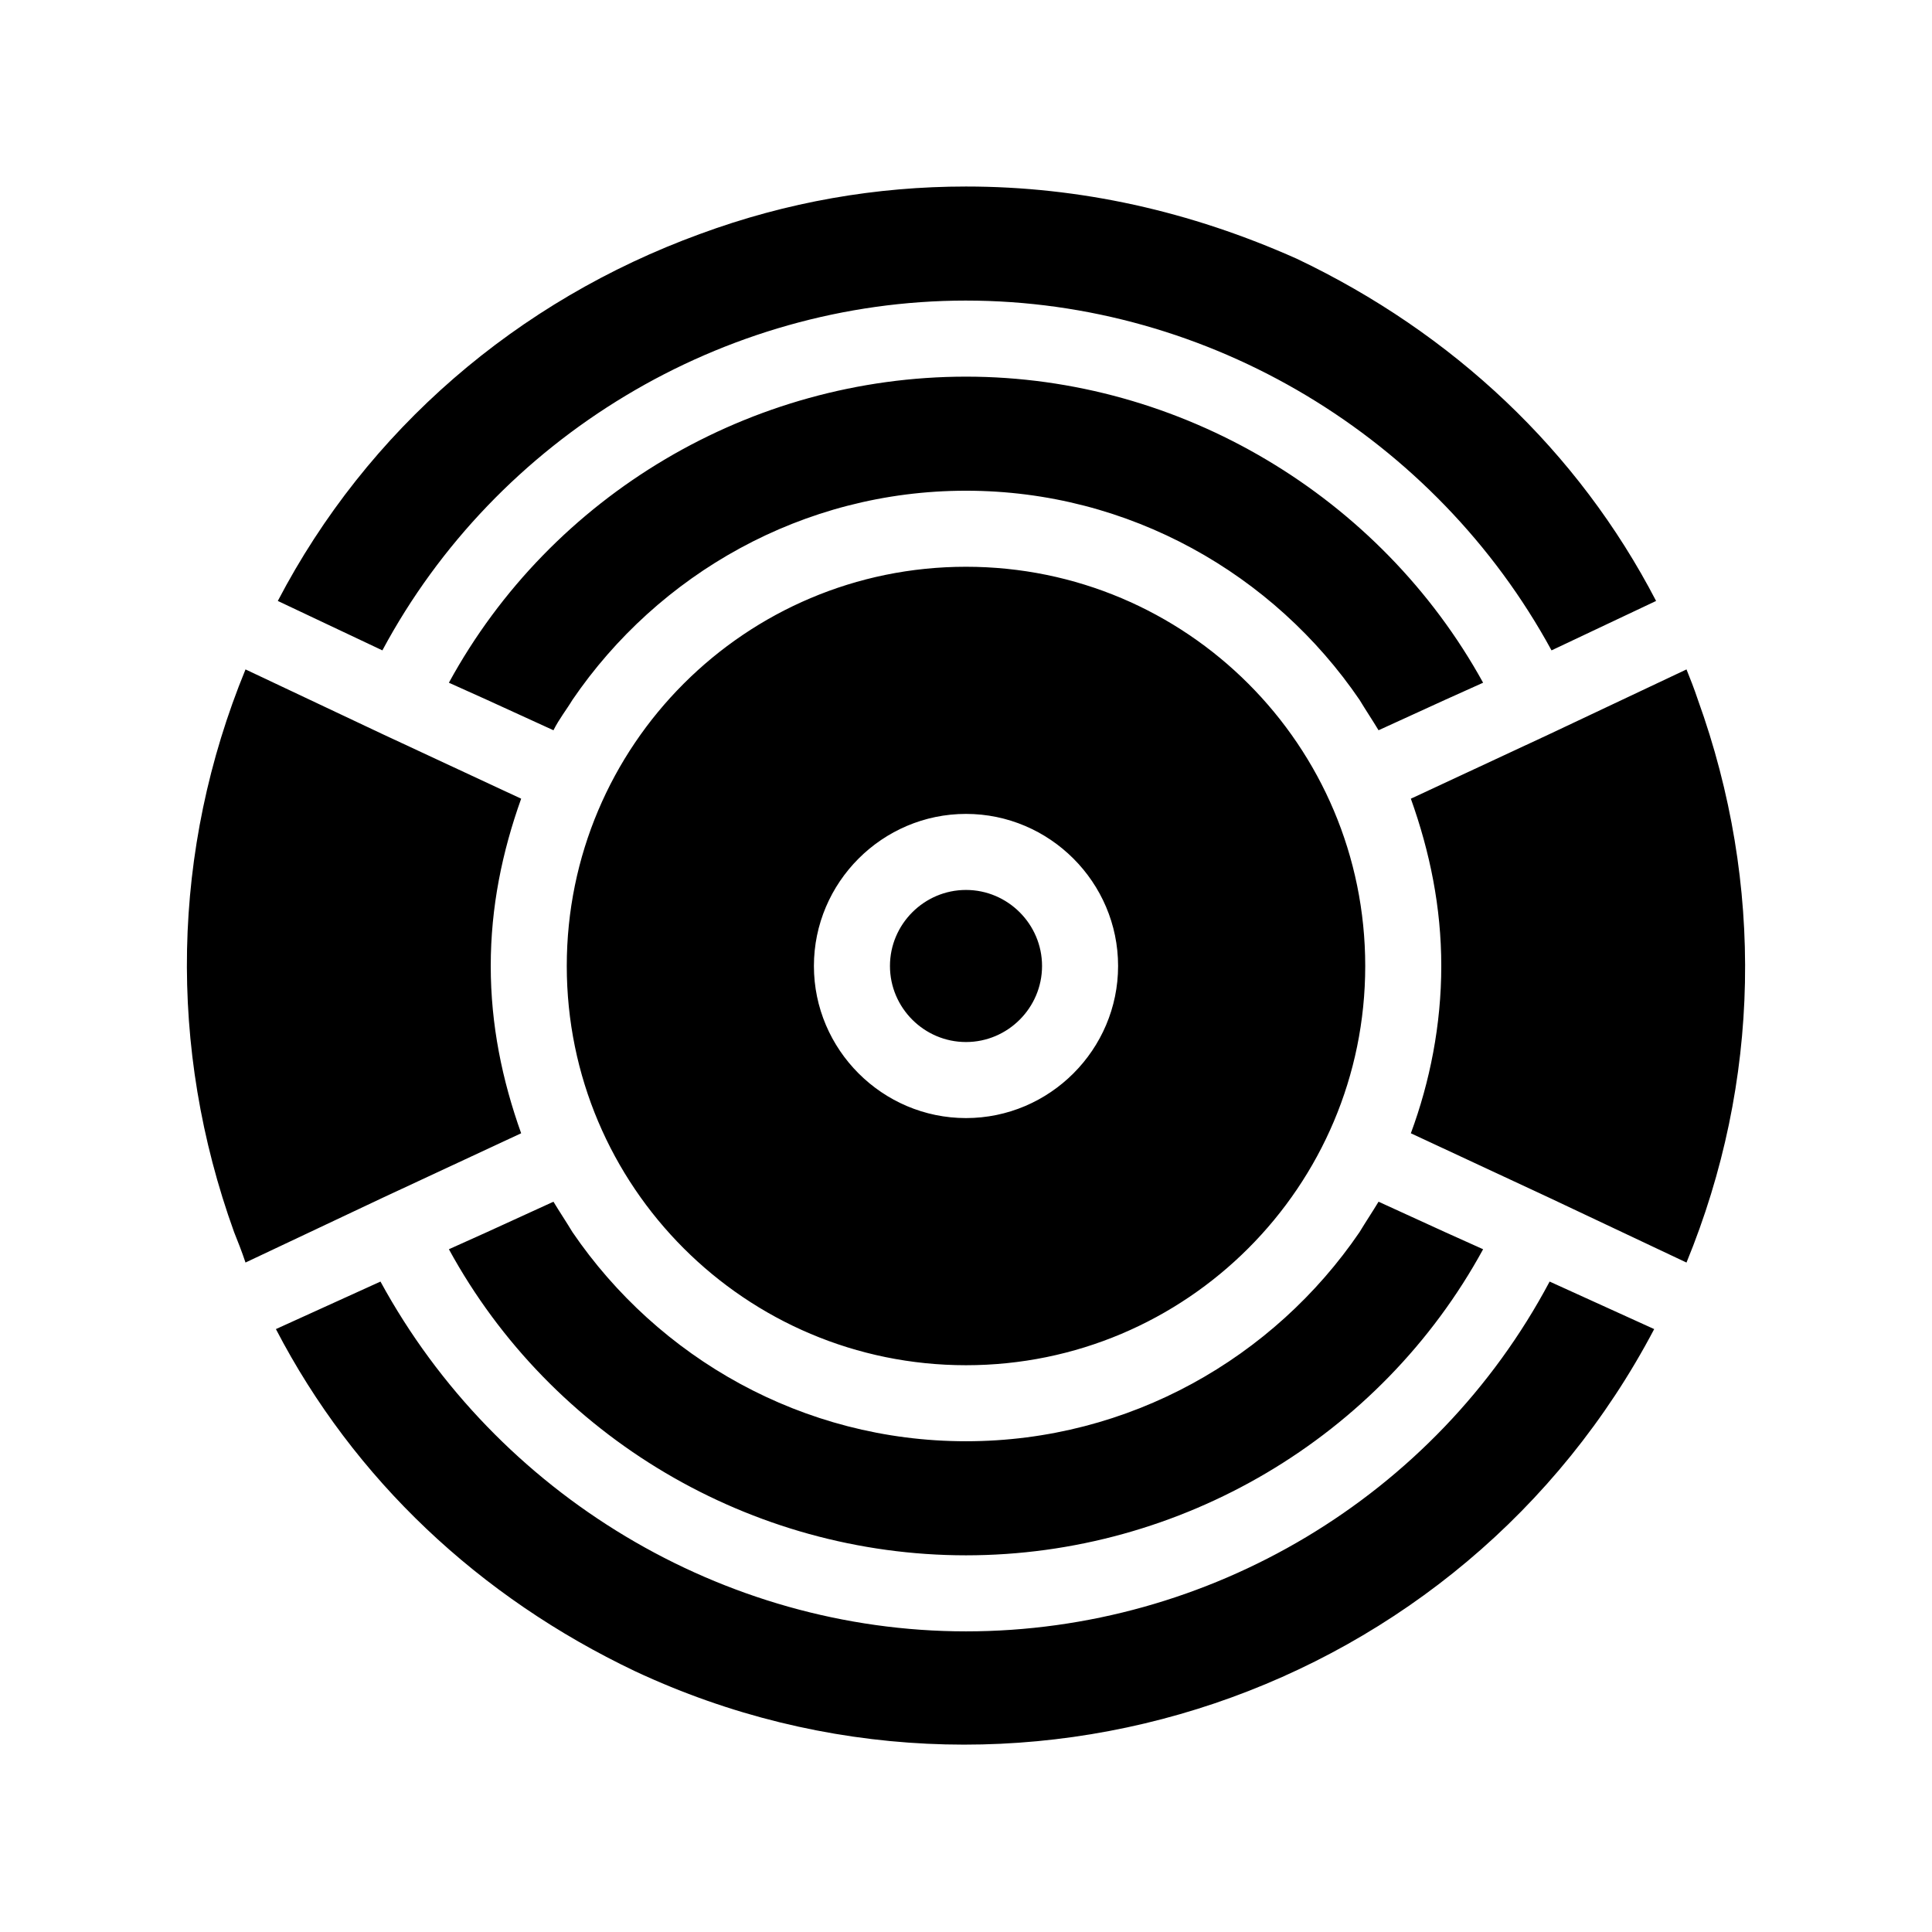
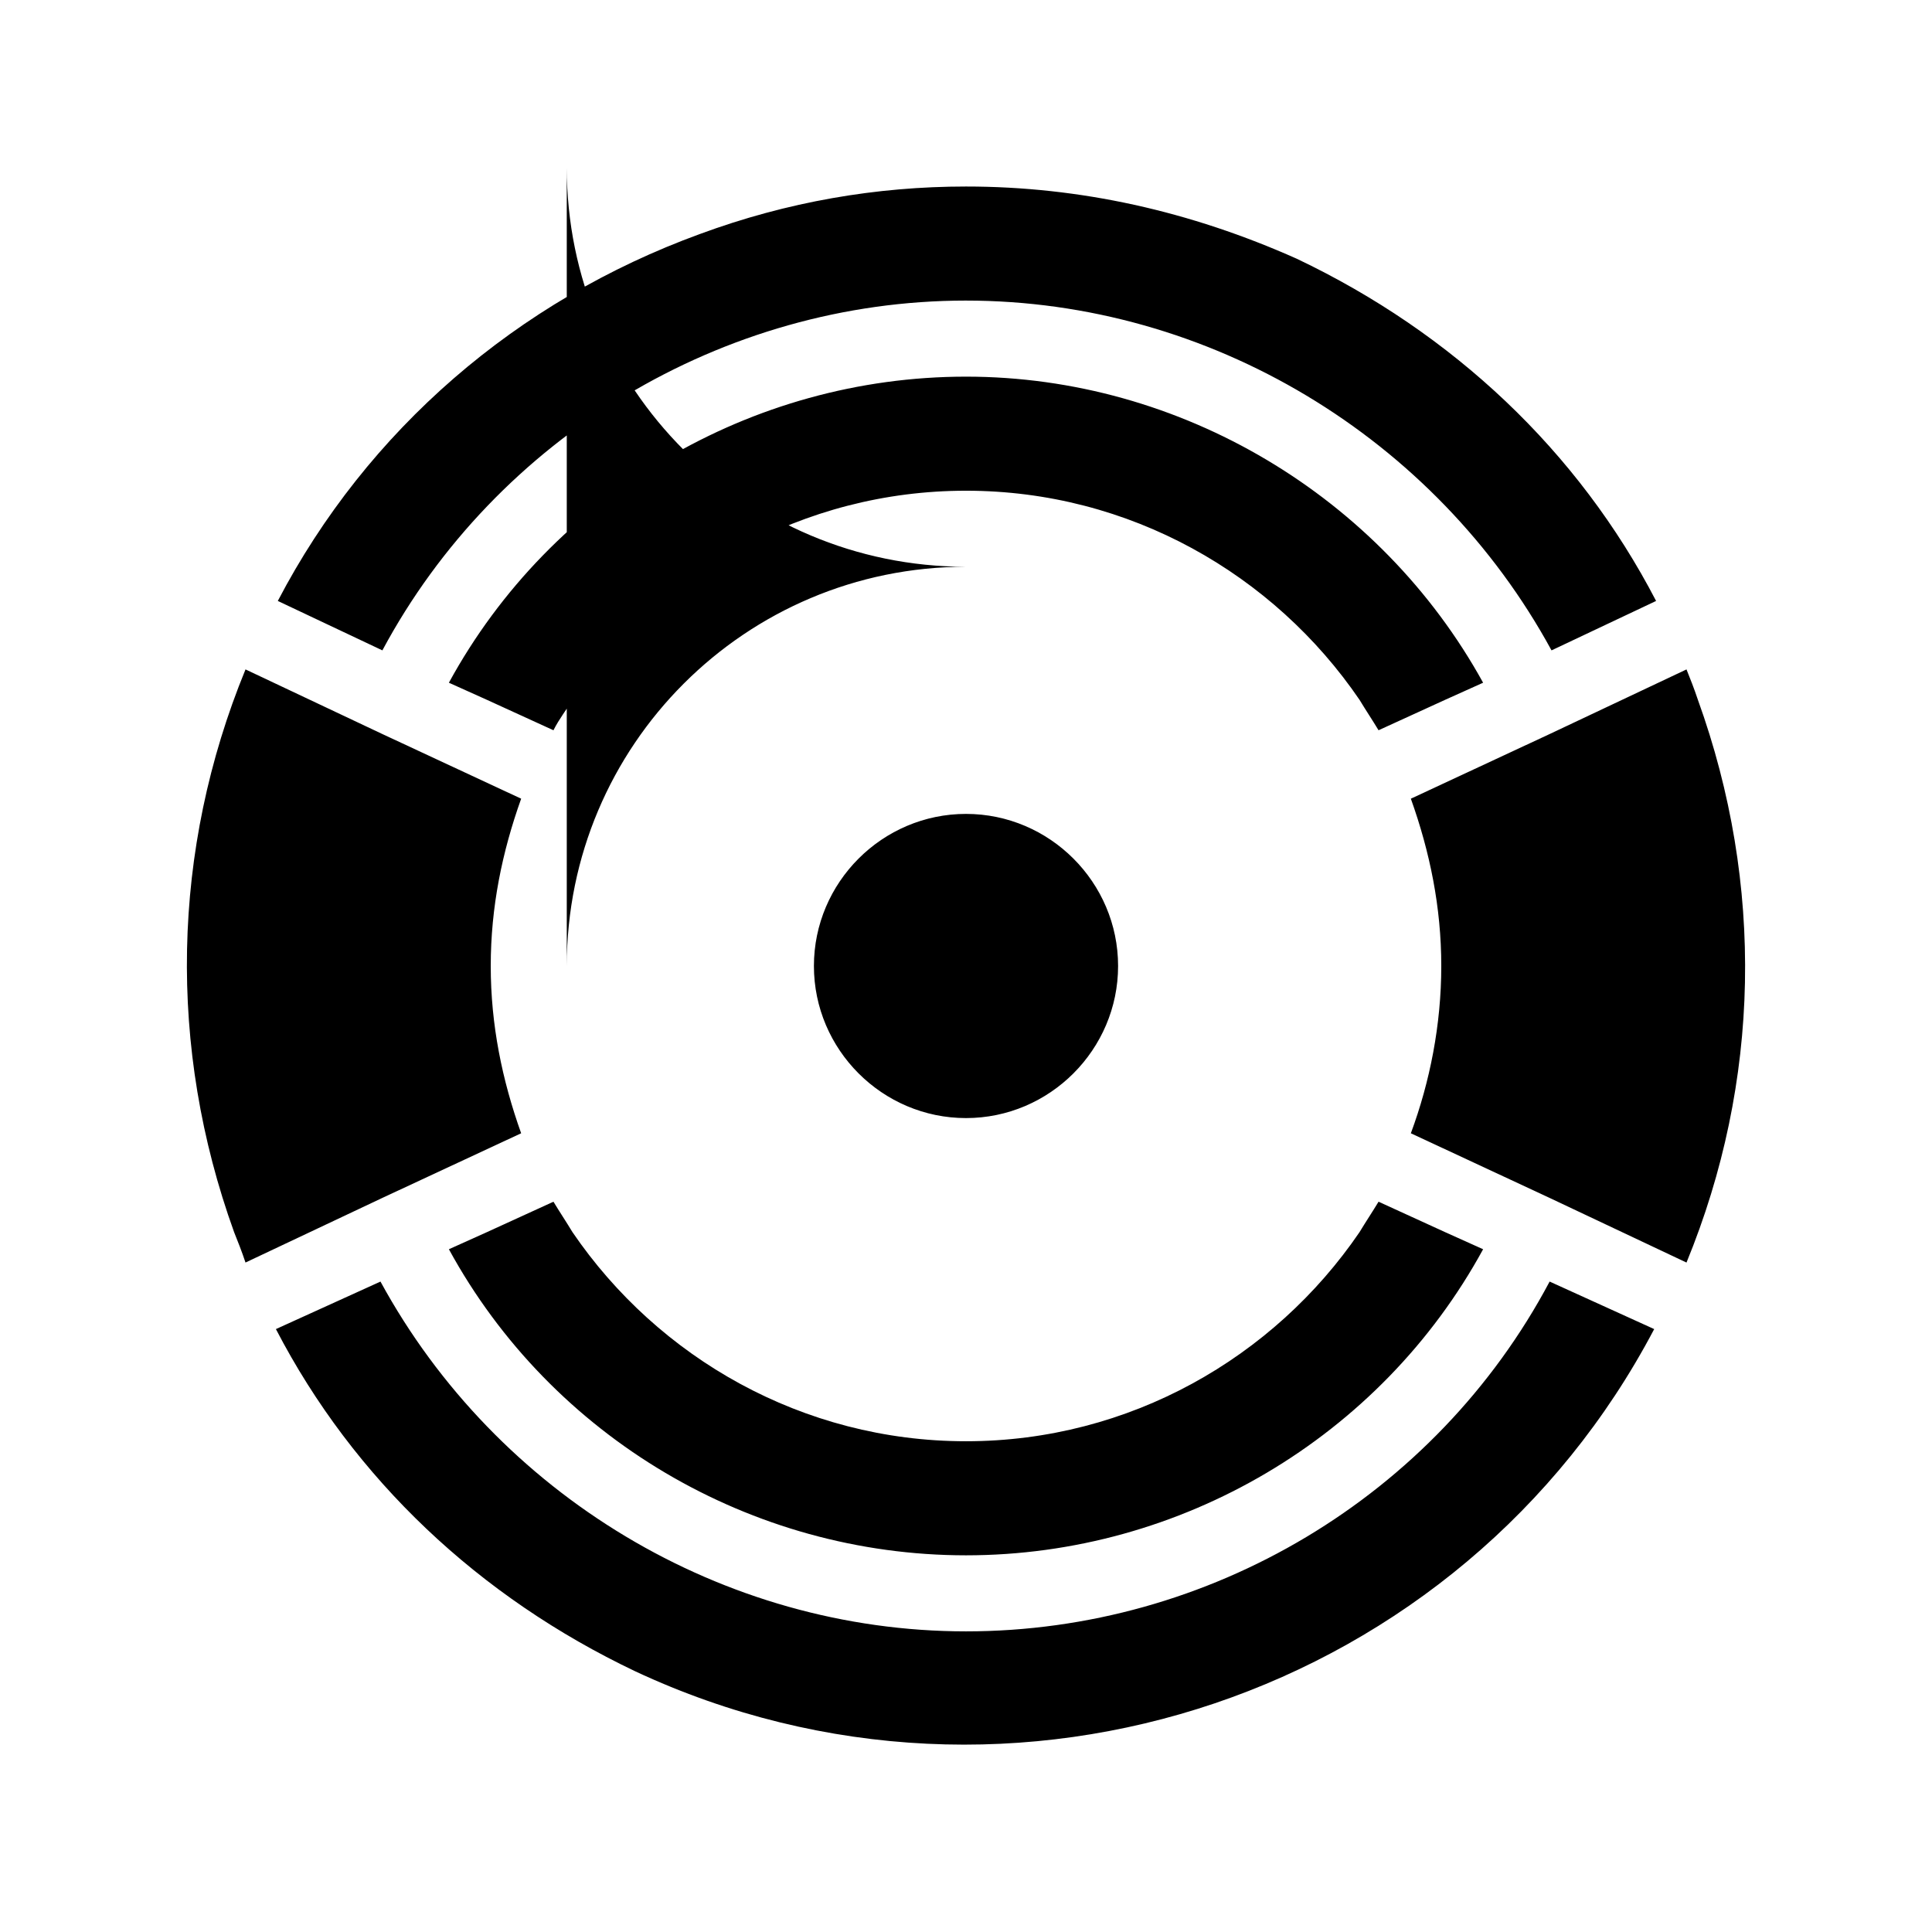
<svg xmlns="http://www.w3.org/2000/svg" fill="#000000" width="800px" height="800px" version="1.1" viewBox="144 144 512 512">
-   <path d="m590.94 478.59-36.273-17.129-36.777-17.129c5.039-13.602 8.062-28.719 8.062-44.336s-3.023-30.23-8.062-44.336l36.777-17.129 36.273-17.129c1.008 2.519 2.016 5.039 3.023 8.062 17.633 48.867 16.625 101.26-3.023 149.12zm-190.94 97.738c-64.488 0-124.44-36.273-155.17-92.699l-27.711 12.594c20.656 39.801 53.906 71.039 95.219 90.688 100.26 46.855 219.16 6.047 270.04-90.688l-27.711-12.594c-30.227 56.93-90.184 92.699-154.67 92.699zm-117.89-132c-5.035-14.105-8.059-28.715-8.059-44.332s3.023-30.23 8.062-44.336l-36.777-17.129-36.273-17.129c-19.652 47.859-20.66 100.26-3.027 149.12 1.008 2.519 2.016 5.039 3.023 8.062l36.273-17.129zm117.89-220.67c64.488 0 124.44 36.273 155.17 92.699l27.711-13.098c-20.656-39.801-53.906-71.039-95.219-90.688-28.215-12.594-57.438-19.141-87.664-19.141-23.68 0-47.359 4.031-70.535 12.594-48.367 17.633-88.168 51.895-111.84 97.234l27.711 13.098c30.227-56.422 90.18-92.699 154.67-92.699zm-126.96 246.87-10.078 4.535c27.207 49.875 80.105 81.113 137.04 81.113 56.93 0 109.83-31.234 137.04-81.113l-10.078-4.535-17.633-8.062c-1.512 2.519-3.527 5.543-5.039 8.062-22.668 33.254-60.961 55.418-104.29 55.418-43.328 0-81.617-22.168-104.29-55.418-1.512-2.519-3.527-5.543-5.039-8.062zm264-145.6c-27.207-49.371-80.105-81.113-137.04-81.113s-109.83 31.234-137.04 81.113l10.078 4.535 17.633 8.062c1.512-3.023 3.527-5.543 5.039-8.062 22.672-33.25 60.961-55.418 104.29-55.418s81.617 22.168 104.29 55.418c1.512 2.519 3.527 5.543 5.039 8.062l17.633-8.062zm-242.84 75.07c0-58.441 47.359-105.8 105.8-105.8s105.8 47.359 105.8 105.8-47.359 105.8-105.8 105.8c-58.445-0.004-105.8-47.359-105.8-105.8zm65.496 0c0 22.168 18.137 40.305 40.305 40.305s40.305-18.137 40.305-40.305-18.137-40.305-40.305-40.305-40.305 18.137-40.305 40.305zm40.305 20.152c11.082 0 20.152-9.07 20.152-20.152s-9.07-20.152-20.152-20.152-20.152 9.07-20.152 20.152 9.066 20.152 20.152 20.152z" />
+   <path d="m590.94 478.59-36.273-17.129-36.777-17.129c5.039-13.602 8.062-28.719 8.062-44.336s-3.023-30.23-8.062-44.336l36.777-17.129 36.273-17.129c1.008 2.519 2.016 5.039 3.023 8.062 17.633 48.867 16.625 101.26-3.023 149.12zm-190.94 97.738c-64.488 0-124.44-36.273-155.17-92.699l-27.711 12.594c20.656 39.801 53.906 71.039 95.219 90.688 100.26 46.855 219.16 6.047 270.04-90.688l-27.711-12.594c-30.227 56.93-90.184 92.699-154.67 92.699zm-117.89-132c-5.035-14.105-8.059-28.715-8.059-44.332s3.023-30.23 8.062-44.336l-36.777-17.129-36.273-17.129c-19.652 47.859-20.66 100.26-3.027 149.12 1.008 2.519 2.016 5.039 3.023 8.062l36.273-17.129zm117.89-220.67c64.488 0 124.44 36.273 155.17 92.699l27.711-13.098c-20.656-39.801-53.906-71.039-95.219-90.688-28.215-12.594-57.438-19.141-87.664-19.141-23.68 0-47.359 4.031-70.535 12.594-48.367 17.633-88.168 51.895-111.84 97.234l27.711 13.098c30.227-56.422 90.18-92.699 154.67-92.699zm-126.96 246.87-10.078 4.535c27.207 49.875 80.105 81.113 137.04 81.113 56.93 0 109.83-31.234 137.04-81.113l-10.078-4.535-17.633-8.062c-1.512 2.519-3.527 5.543-5.039 8.062-22.668 33.254-60.961 55.418-104.29 55.418-43.328 0-81.617-22.168-104.29-55.418-1.512-2.519-3.527-5.543-5.039-8.062zm264-145.6c-27.207-49.371-80.105-81.113-137.04-81.113s-109.83 31.234-137.04 81.113l10.078 4.535 17.633 8.062c1.512-3.023 3.527-5.543 5.039-8.062 22.672-33.25 60.961-55.418 104.29-55.418s81.617 22.168 104.29 55.418c1.512 2.519 3.527 5.543 5.039 8.062l17.633-8.062zm-242.84 75.07c0-58.441 47.359-105.8 105.8-105.8c-58.445-0.004-105.8-47.359-105.8-105.8zm65.496 0c0 22.168 18.137 40.305 40.305 40.305s40.305-18.137 40.305-40.305-18.137-40.305-40.305-40.305-40.305 18.137-40.305 40.305zm40.305 20.152c11.082 0 20.152-9.07 20.152-20.152s-9.07-20.152-20.152-20.152-20.152 9.07-20.152 20.152 9.066 20.152 20.152 20.152z" />
</svg>